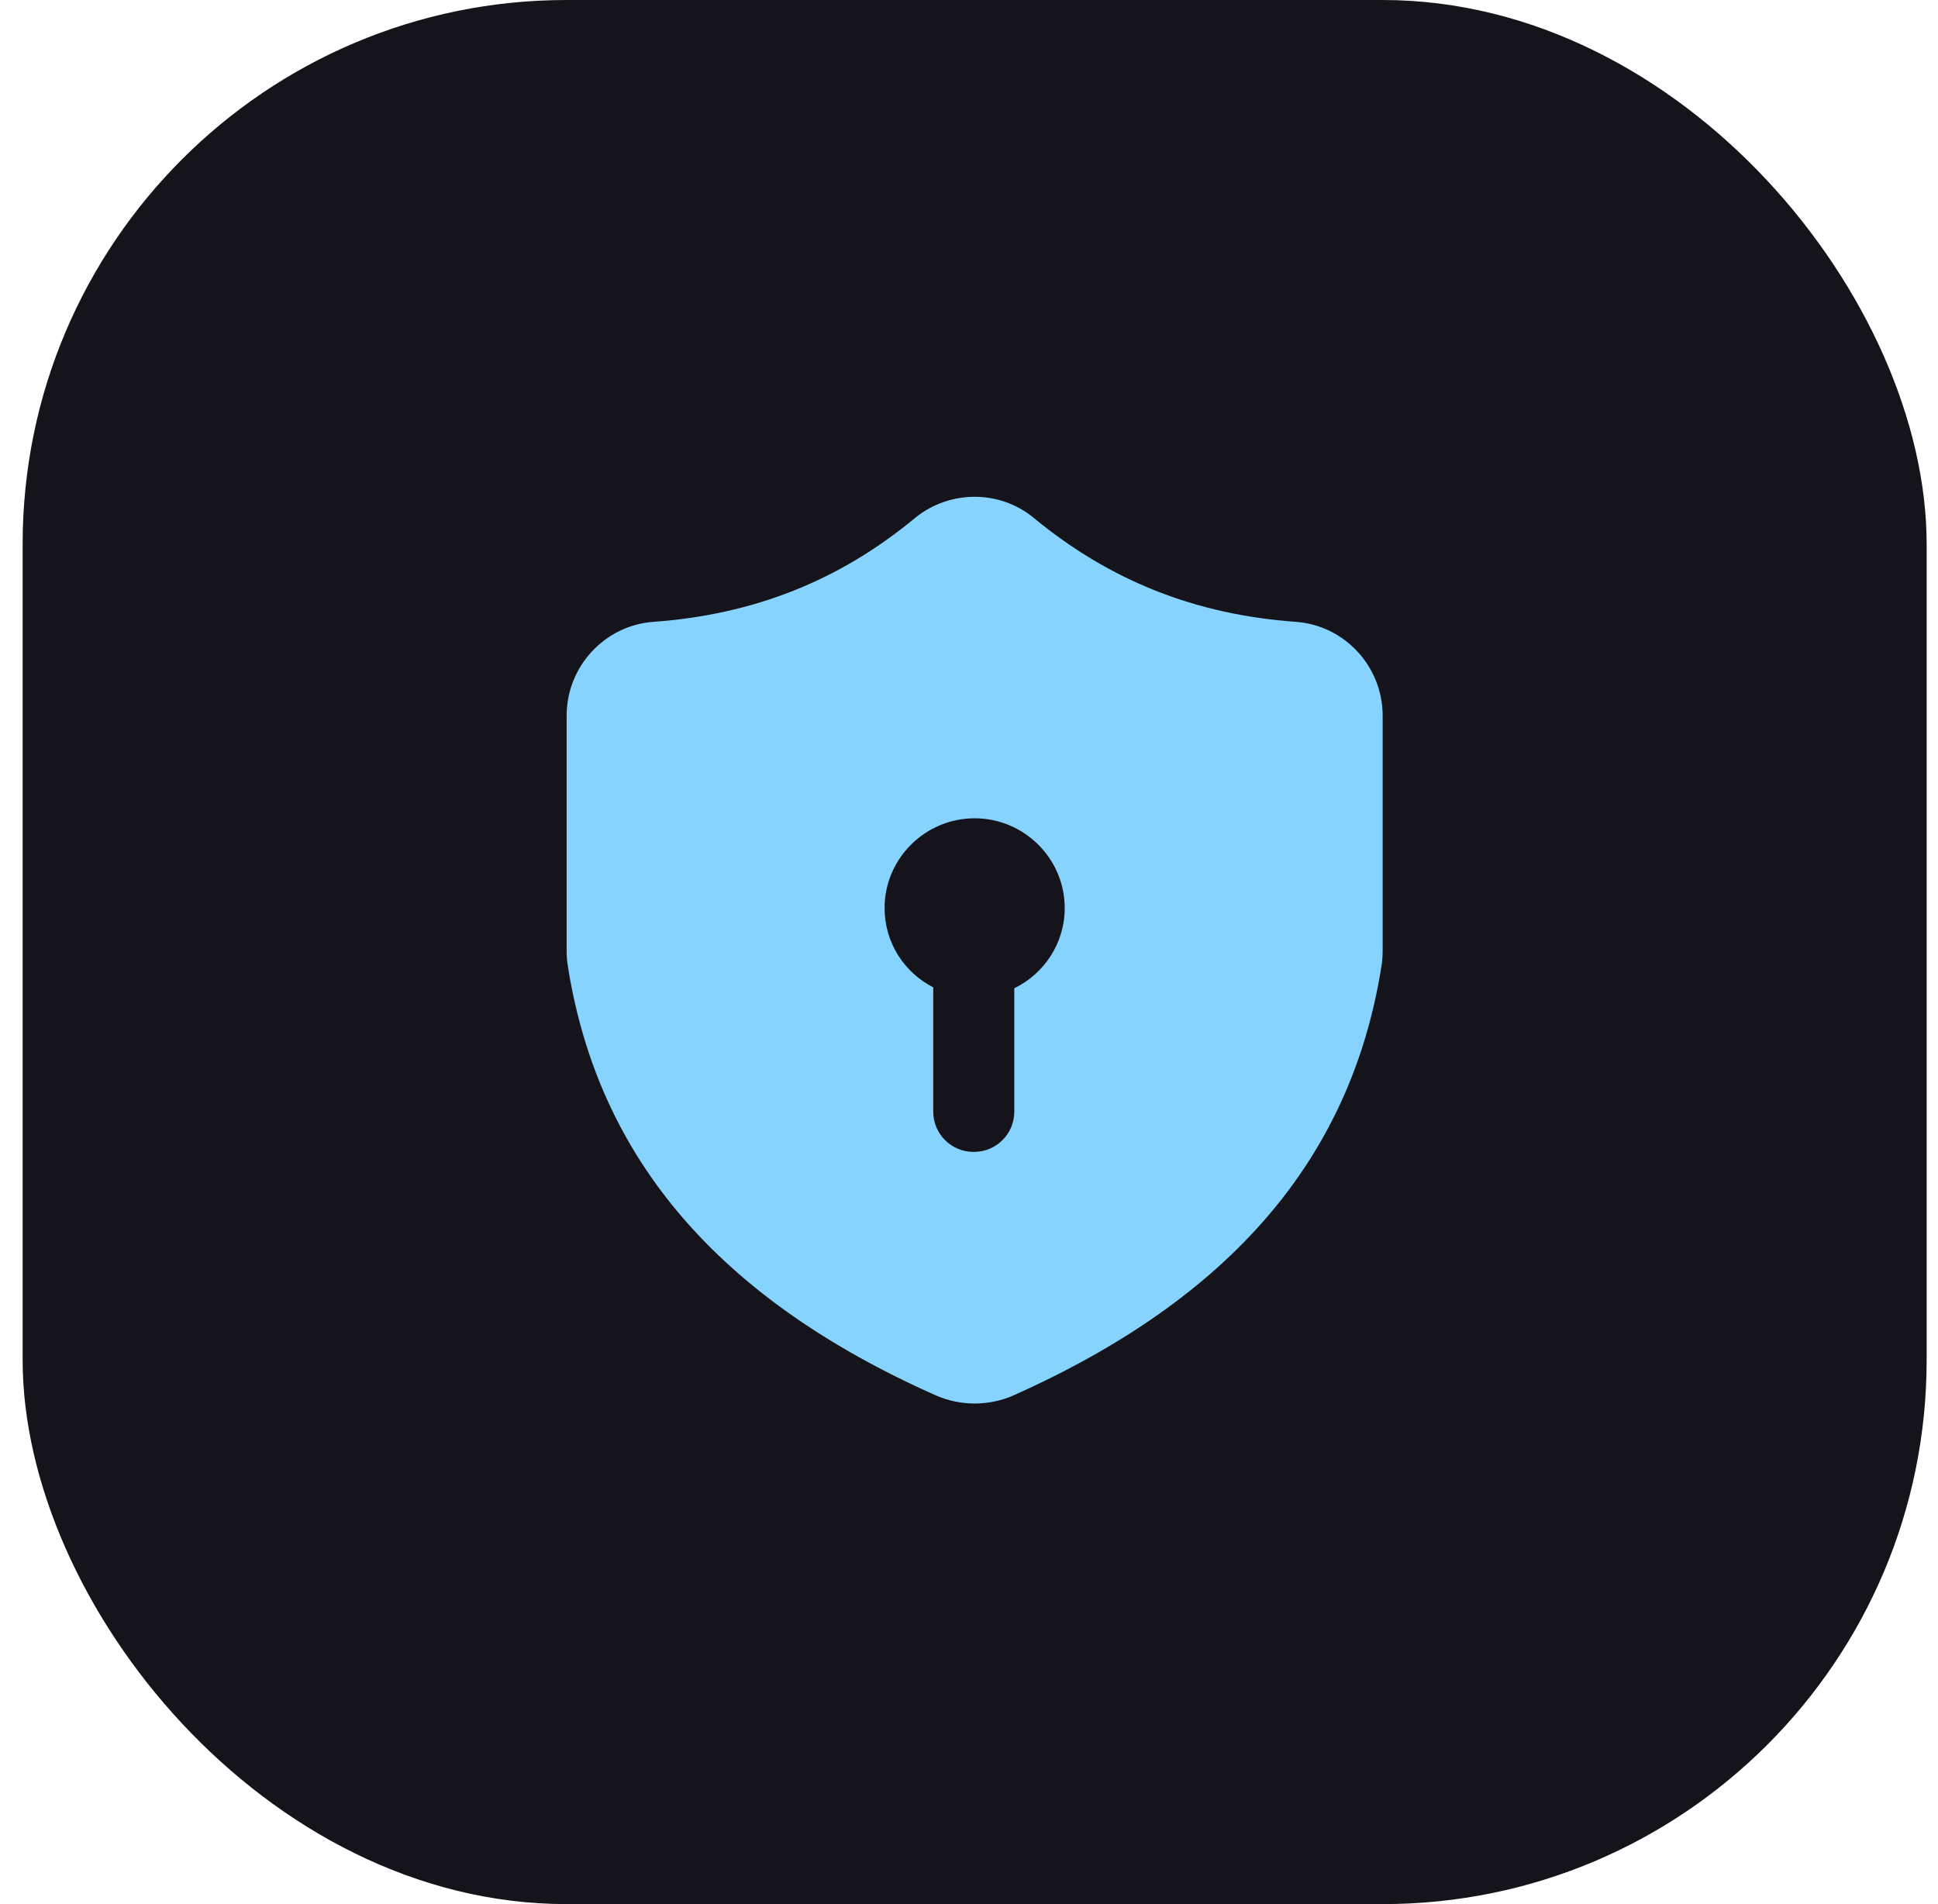
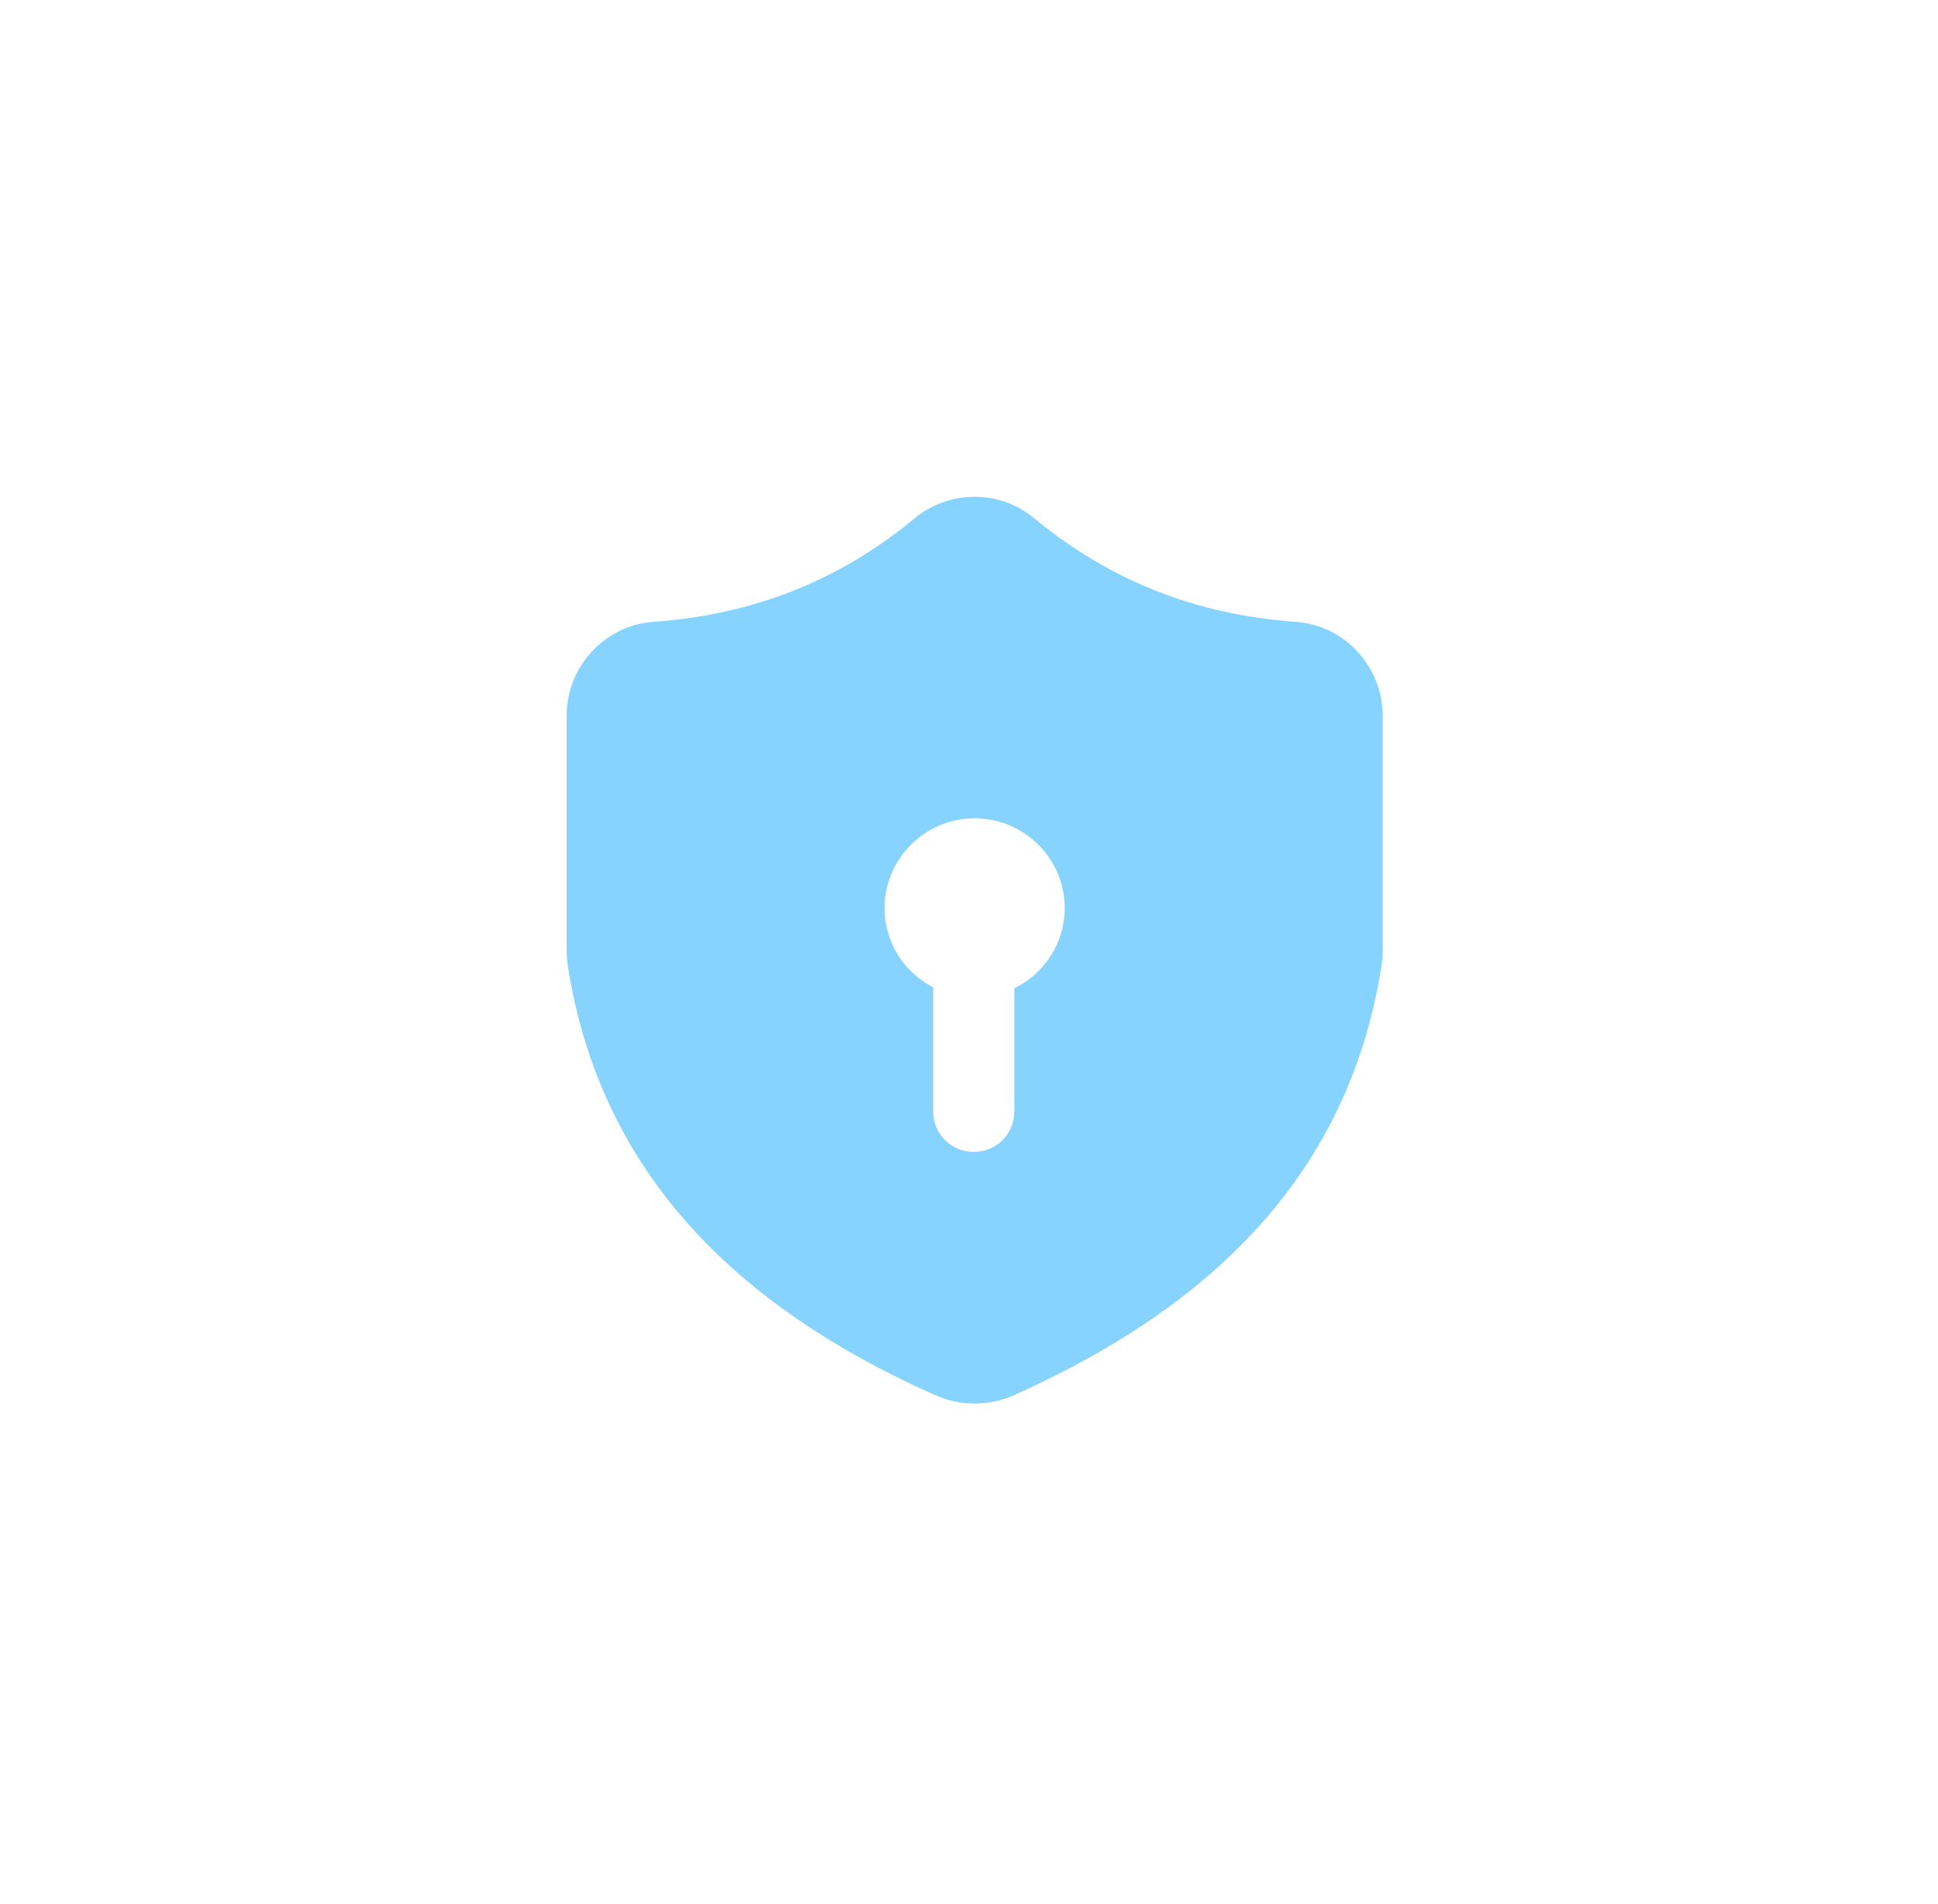
<svg xmlns="http://www.w3.org/2000/svg" width="57" height="56" viewBox="0 0 57 56" fill="none">
-   <rect x="0.666" width="56" height="56" rx="16" fill="#14141A" />
  <path d="M38.123 18.289C35.156 18.078 32.639 17.076 30.401 15.229C29.395 14.398 27.924 14.411 26.918 15.229C24.692 17.076 22.163 18.078 19.209 18.289C17.792 18.395 16.666 19.595 16.666 21.046V27.97C16.666 28.128 16.679 28.286 16.706 28.445C17.606 34.076 21.143 38.205 27.527 41.04C27.885 41.198 28.282 41.278 28.666 41.278C29.05 41.278 29.448 41.198 29.805 41.04C36.189 38.191 39.726 34.076 40.626 28.445C40.653 28.286 40.666 28.128 40.666 27.97V21.046C40.666 19.595 39.54 18.395 38.123 18.289ZM26.017 26.704C26.017 25.253 27.209 24.066 28.666 24.066C30.123 24.066 31.315 25.253 31.315 26.704C31.315 27.745 30.706 28.642 29.832 29.064V32.691C29.832 33.351 29.302 33.878 28.64 33.878C27.977 33.878 27.448 33.351 27.448 32.691V29.038C26.6 28.603 26.017 27.732 26.017 26.704Z" fill="#87D3FF" />
</svg>